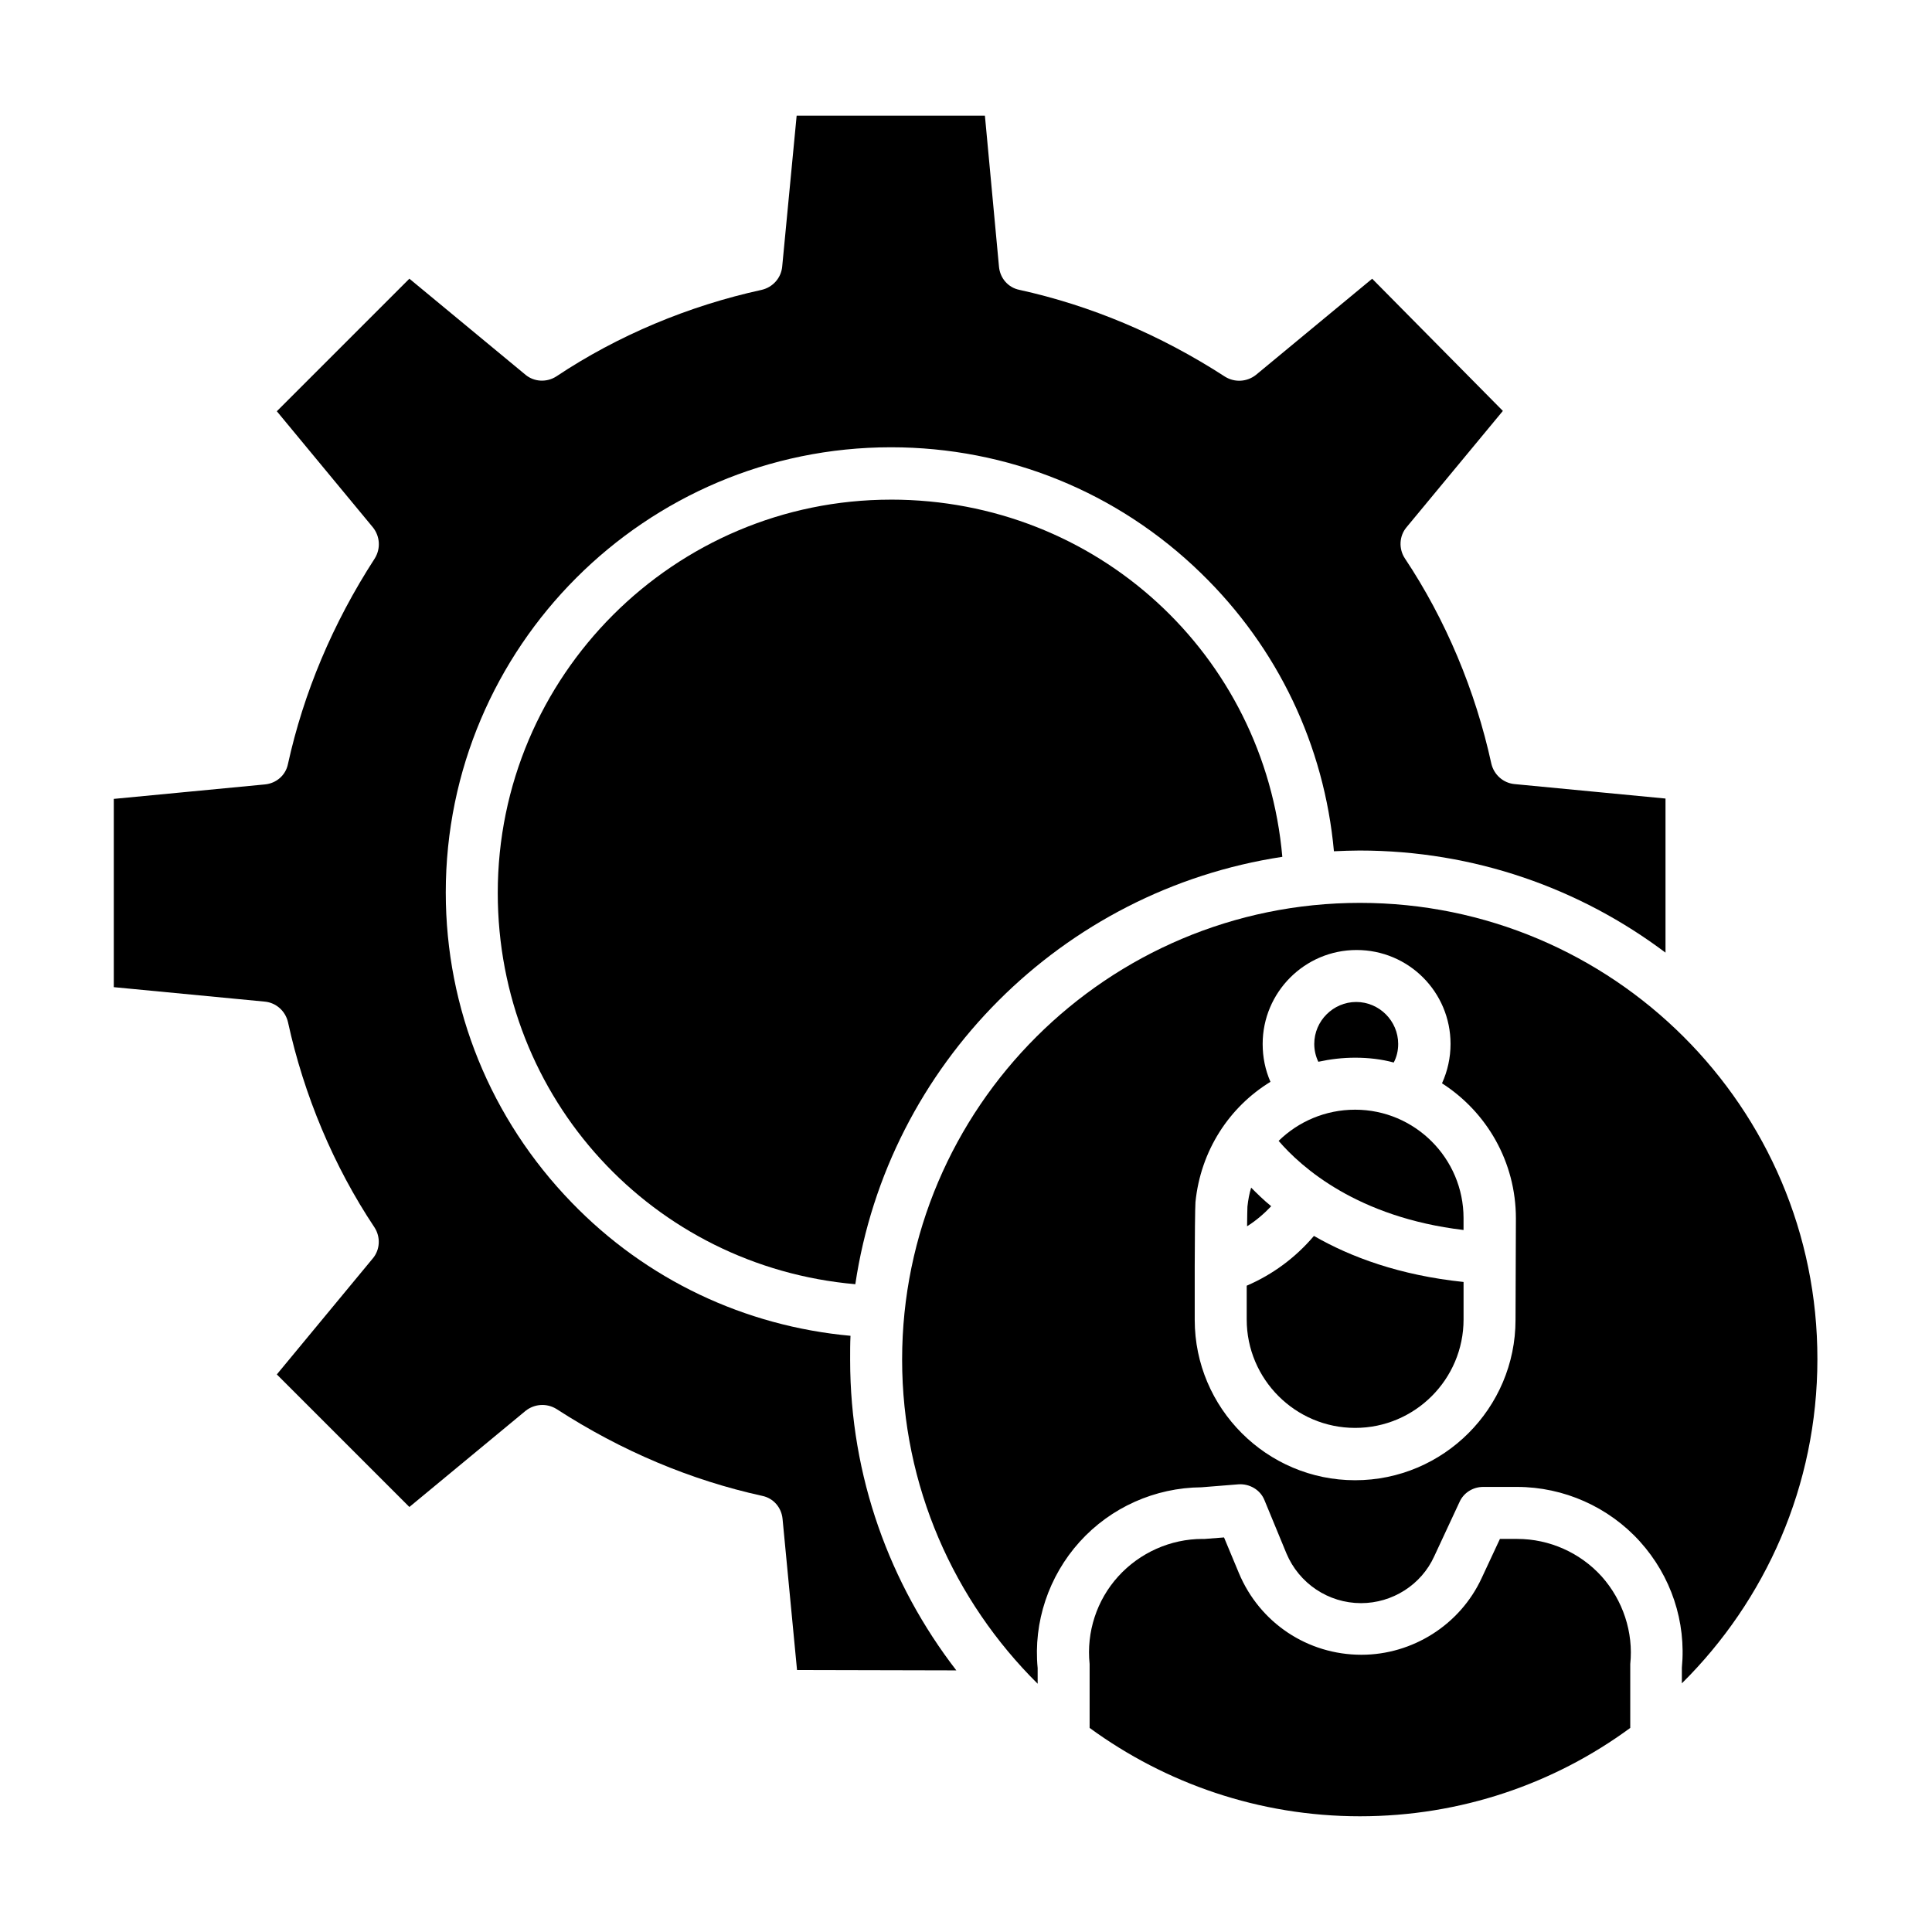
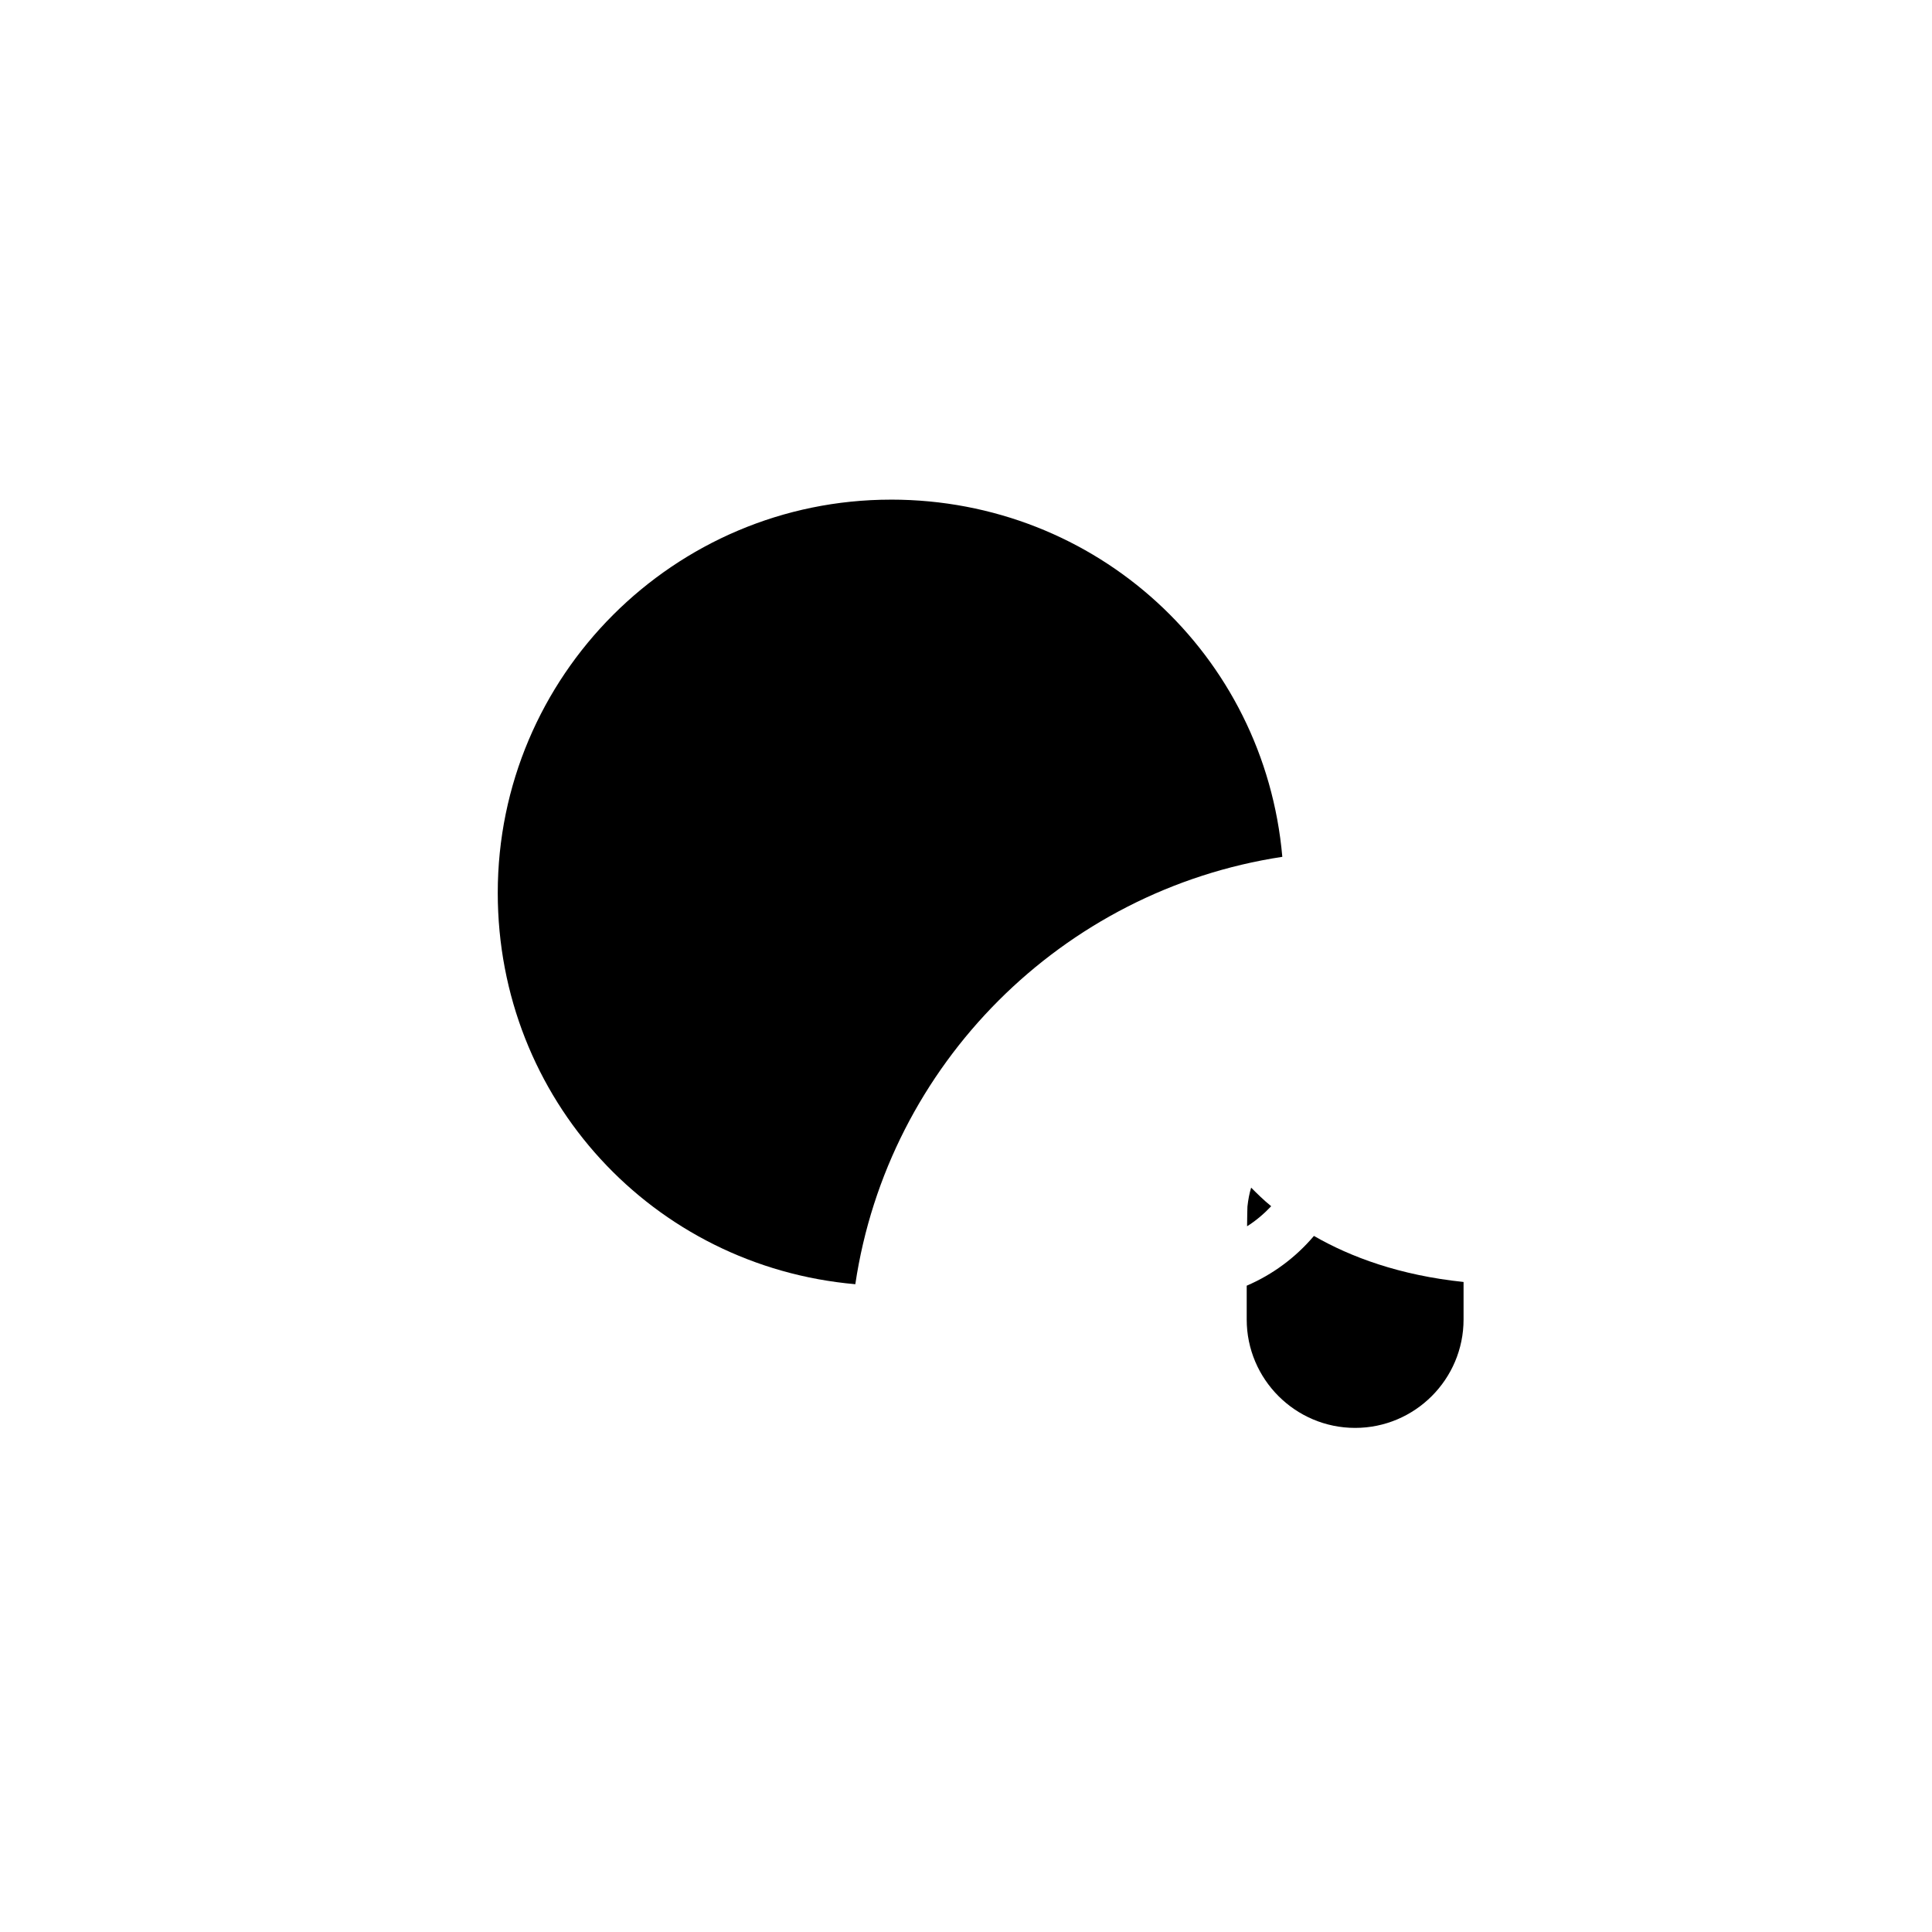
<svg xmlns="http://www.w3.org/2000/svg" fill="#000000" width="800px" height="800px" version="1.1" viewBox="144 144 512 512">
  <g>
-     <path d="m503.12 424.3c3.543 0 6.988 0.395 10.234 1.277 0.789-1.477 1.18-3.148 1.18-4.922 0-6.102-5.019-11.121-11.121-11.121-6.102 0-11.121 5.019-11.121 11.121 0 1.672 0.395 3.344 1.082 4.723 3.152-0.688 6.402-1.078 9.746-1.078z" />
-     <path d="m546.12 551.83h-4.625l-4.82 10.332c-5.707 12.398-18.301 20.367-31.883 20.367-14.27 0-26.961-8.461-32.473-21.648l-3.938-9.445-5.117 0.395h-0.59c-8.461 0-16.629 3.641-22.336 9.938-5.707 6.297-8.461 14.762-7.578 23.223v0.688 16.234c20.074 14.66 44.871 23.418 71.637 23.418 26.766 0 51.562-8.66 71.637-23.418v-16.234-0.688c0.887-8.461-1.969-16.926-7.578-23.223-5.703-6.297-13.871-9.938-22.336-9.938z" />
    <path d="m380.12 276.41c-57.465 0-104.21 46.738-104.21 104.21 0 54.613 41.133 98.992 94.758 103.71 8.66-58.254 54.809-104.4 113.16-113.26-4.719-53.629-49.195-94.664-103.71-94.664z" />
-     <path d="m369.39 498c-28.043-2.559-54.121-14.859-73.898-35.324-21.453-22.141-33.359-51.266-33.359-82.164 0-65.043 52.938-117.98 117.98-117.98 30.898 0 60.023 11.809 82.164 33.359 20.367 19.777 32.668 45.656 35.227 73.703 2.262-0.098 4.527-0.195 6.789-0.195 30.406 0 58.449 10.035 81.082 27.059v-40.836l-40.051-3.836c-2.953-0.297-5.41-2.461-6.102-5.41-4.231-19.387-12.102-38.18-22.926-54.414-1.672-2.559-1.477-5.902 0.395-8.168l25.586-30.898-34.637-35.031-30.801 25.484c-2.363 1.871-5.609 2.066-8.168 0.492-17.32-11.219-35.719-18.895-54.516-23.027-2.953-0.59-5.117-3.051-5.41-6.102l-3.734-40.055h-49.891l-3.836 40.051c-0.297 2.953-2.461 5.41-5.41 6.102-19.387 4.231-38.18 12.102-54.414 22.926-2.559 1.672-5.902 1.477-8.168-0.395l-30.801-25.484-35.129 35.129 25.484 30.801c1.871 2.363 2.066 5.609 0.492 8.168-11.219 17.32-18.895 35.719-23.027 54.516-0.59 2.953-3.051 5.117-6.102 5.41l-40.051 3.836v49.891l40.051 3.836c2.953 0.297 5.41 2.461 6.102 5.41 4.231 19.387 12.102 38.18 22.926 54.414 1.672 2.559 1.477 5.902-0.395 8.168l-25.48 30.801 35.129 35.129 30.801-25.484c2.363-1.871 5.609-2.066 8.168-0.492 17.32 11.219 35.719 18.895 54.516 23.027 2.953 0.59 5.117 3.051 5.41 6.102l3.836 40.051 42.215 0.098c-17.613-22.828-28.141-51.363-28.141-82.262-0.004-2.269-0.004-4.336 0.094-6.402z" />
    <path d="m474.39 484.72v1.574 7.379c0 15.844 12.891 28.734 28.734 28.734s28.734-12.891 28.734-28.734v-9.938c-16.926-1.77-29.914-6.594-39.656-12.203-4.824 5.707-10.926 10.234-17.812 13.188z" />
    <path d="m480.88 463.66c-2.066-1.672-3.738-3.344-5.312-4.922-0.492 1.574-0.789 3.246-0.984 5.019 0 0.59-0.098 2.656-0.098 5.215 2.359-1.477 4.426-3.246 6.394-5.312z" />
-     <path d="m504.4 383.27c-66.914 0-121.33 54.316-121.33 121.03 0 33.555 13.777 63.961 35.918 85.902v-4.133c-1.18-12.203 2.953-24.402 11.121-33.457 8.266-9.152 19.977-14.367 32.273-14.465l9.84-0.789c2.953-0.195 5.805 1.477 6.887 4.231l5.805 14.07c3.344 7.969 11.121 13.188 19.777 13.188 8.266 0 15.941-4.82 19.387-12.398l6.691-14.367c1.082-2.461 3.543-4.035 6.297-4.035h8.953c12.398 0 24.305 5.312 32.57 14.465 8.266 9.152 12.301 21.254 11.121 33.457v4.133c22.141-21.941 35.918-52.348 35.918-85.902 0.098-66.711-54.32-120.93-121.23-120.93zm41.23 110.5c0 23.418-19.09 42.508-42.508 42.508s-42.508-19.09-42.508-42.508v-13.777-0.492c0-6.594 0.098-15.844 0.195-16.926 1.379-13.676 8.953-25.191 19.875-31.883-1.379-3.148-2.066-6.496-2.066-10.035 0-13.676 11.121-24.895 24.895-24.895 13.777 0 24.895 11.121 24.895 24.895 0 3.641-0.789 7.184-2.262 10.43 11.809 7.578 19.582 20.762 19.582 35.816z" />
-     <path d="m503.12 438.08c-7.871 0-15.055 3.148-20.27 8.266 6.004 6.988 20.859 20.27 49.004 23.617v-3.148c0-15.844-12.891-28.734-28.734-28.734z" />
  </g>
</svg>